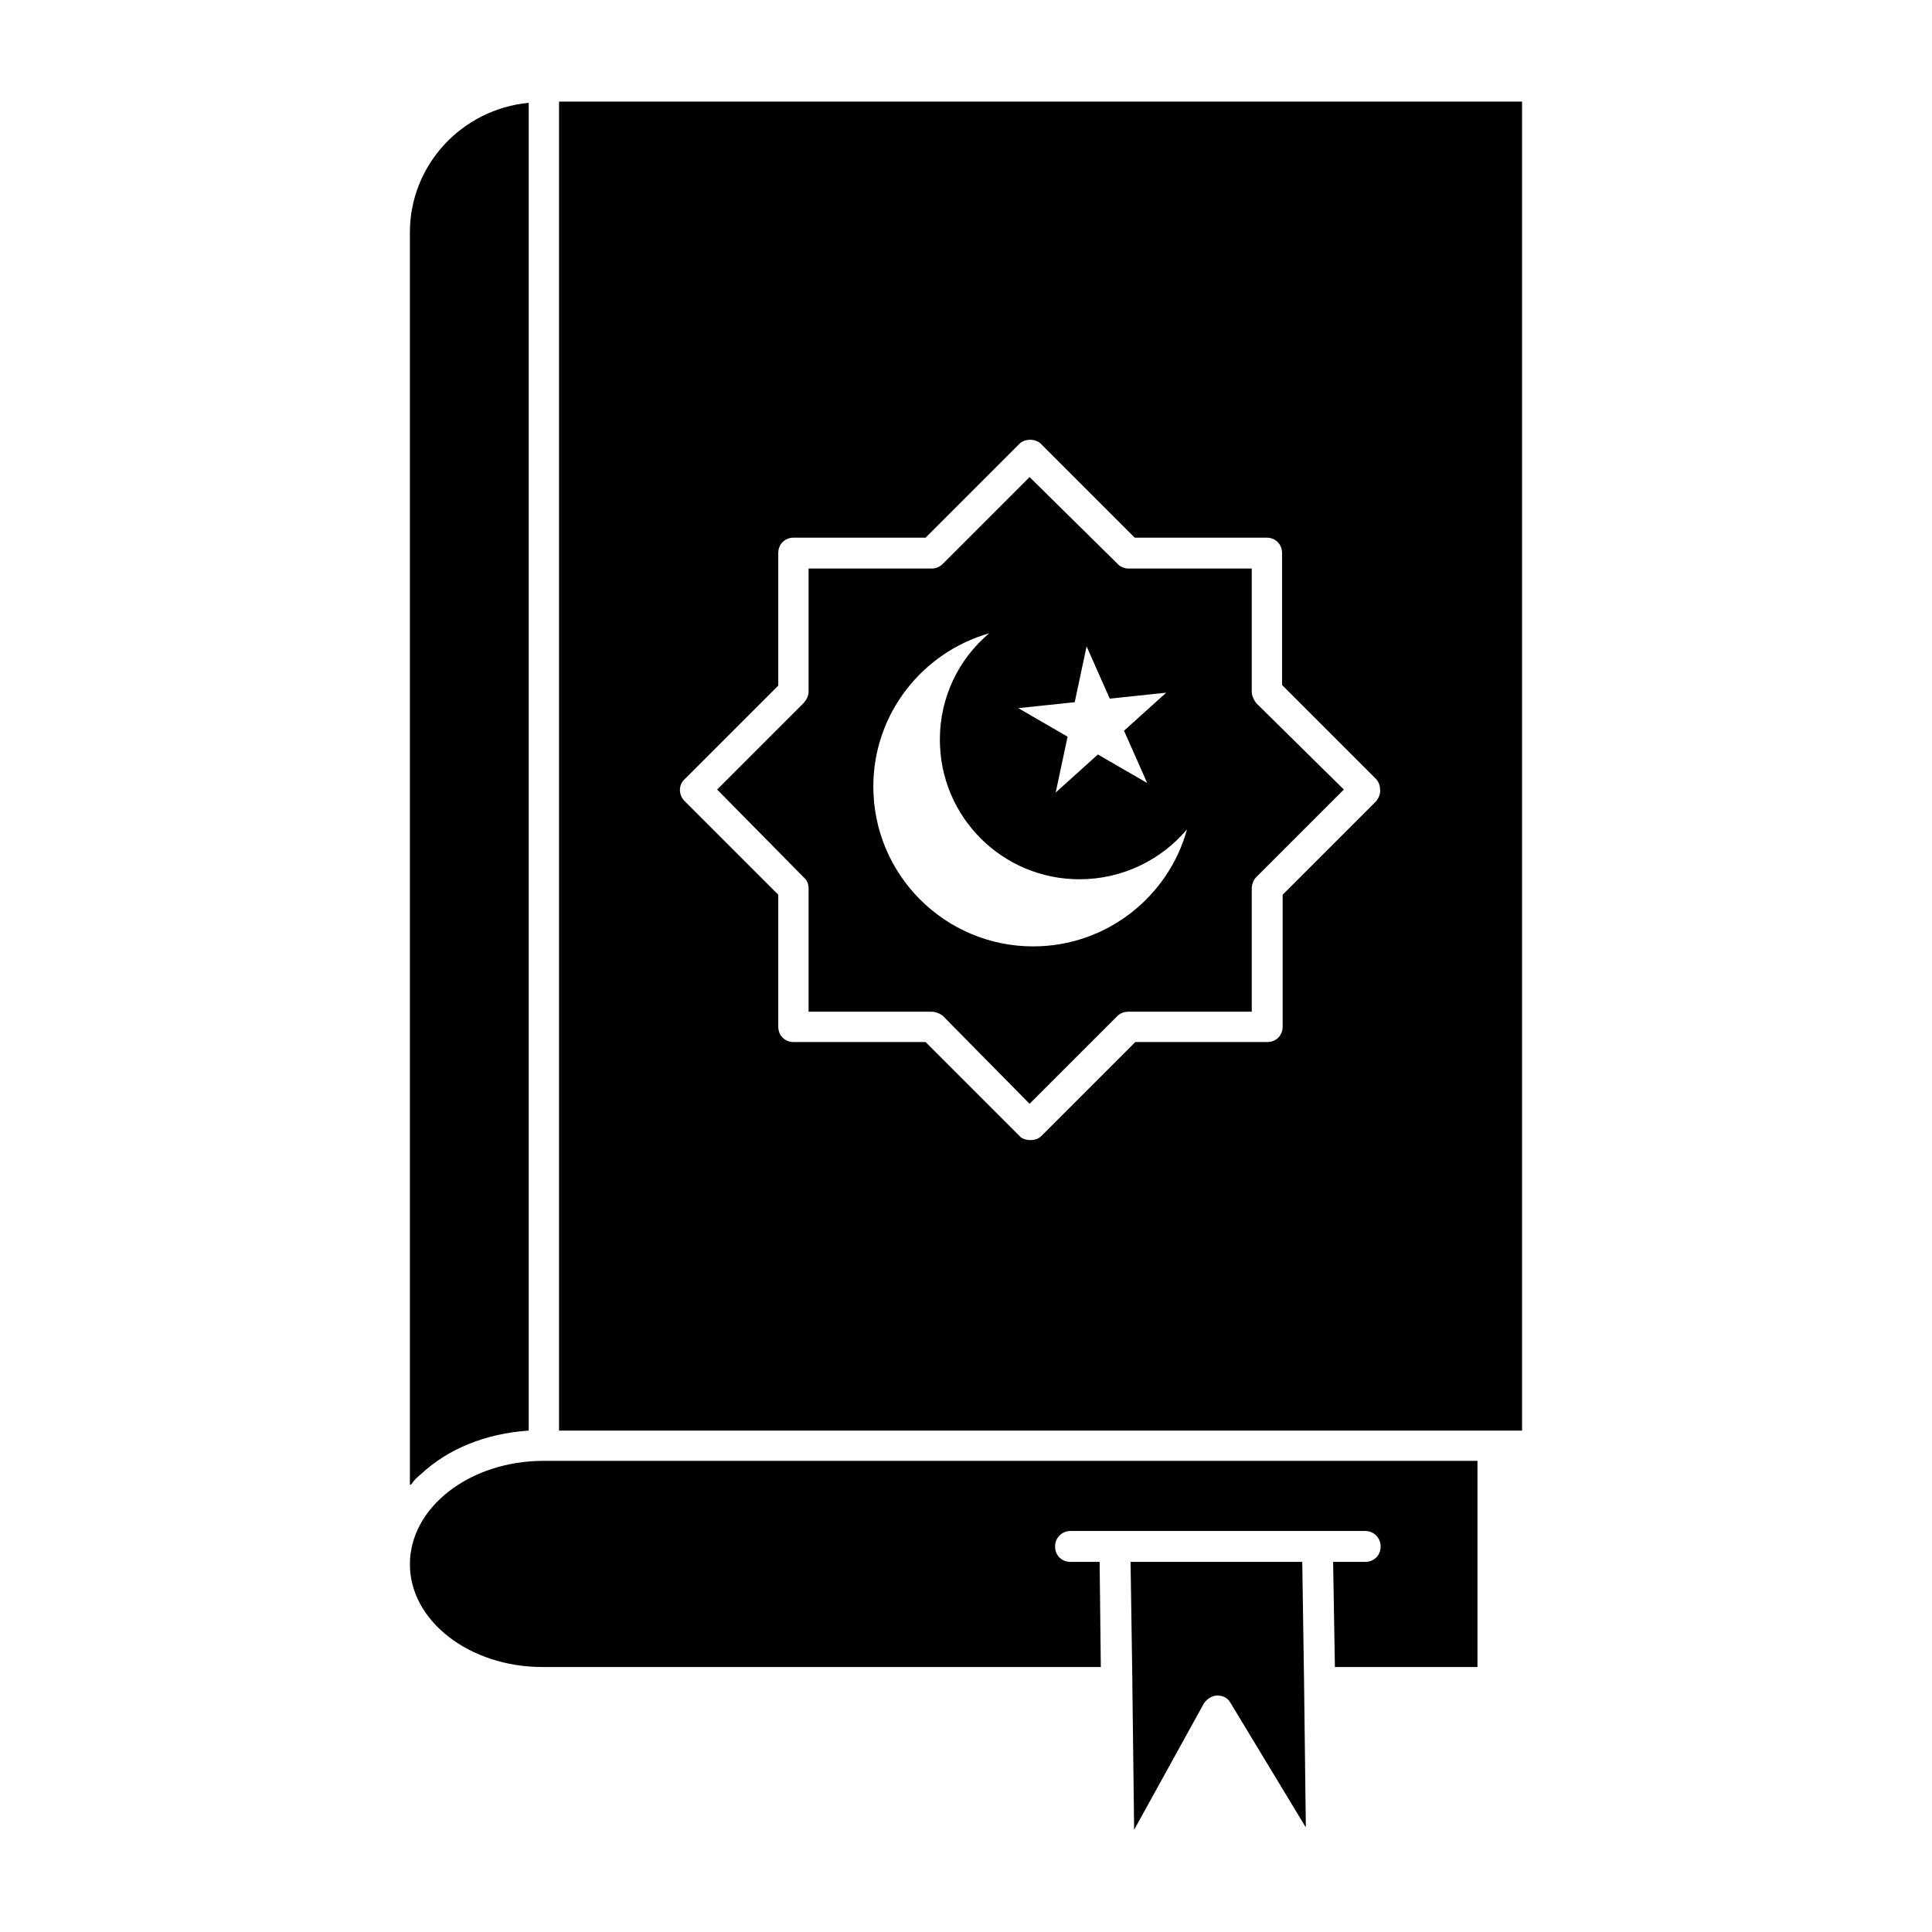
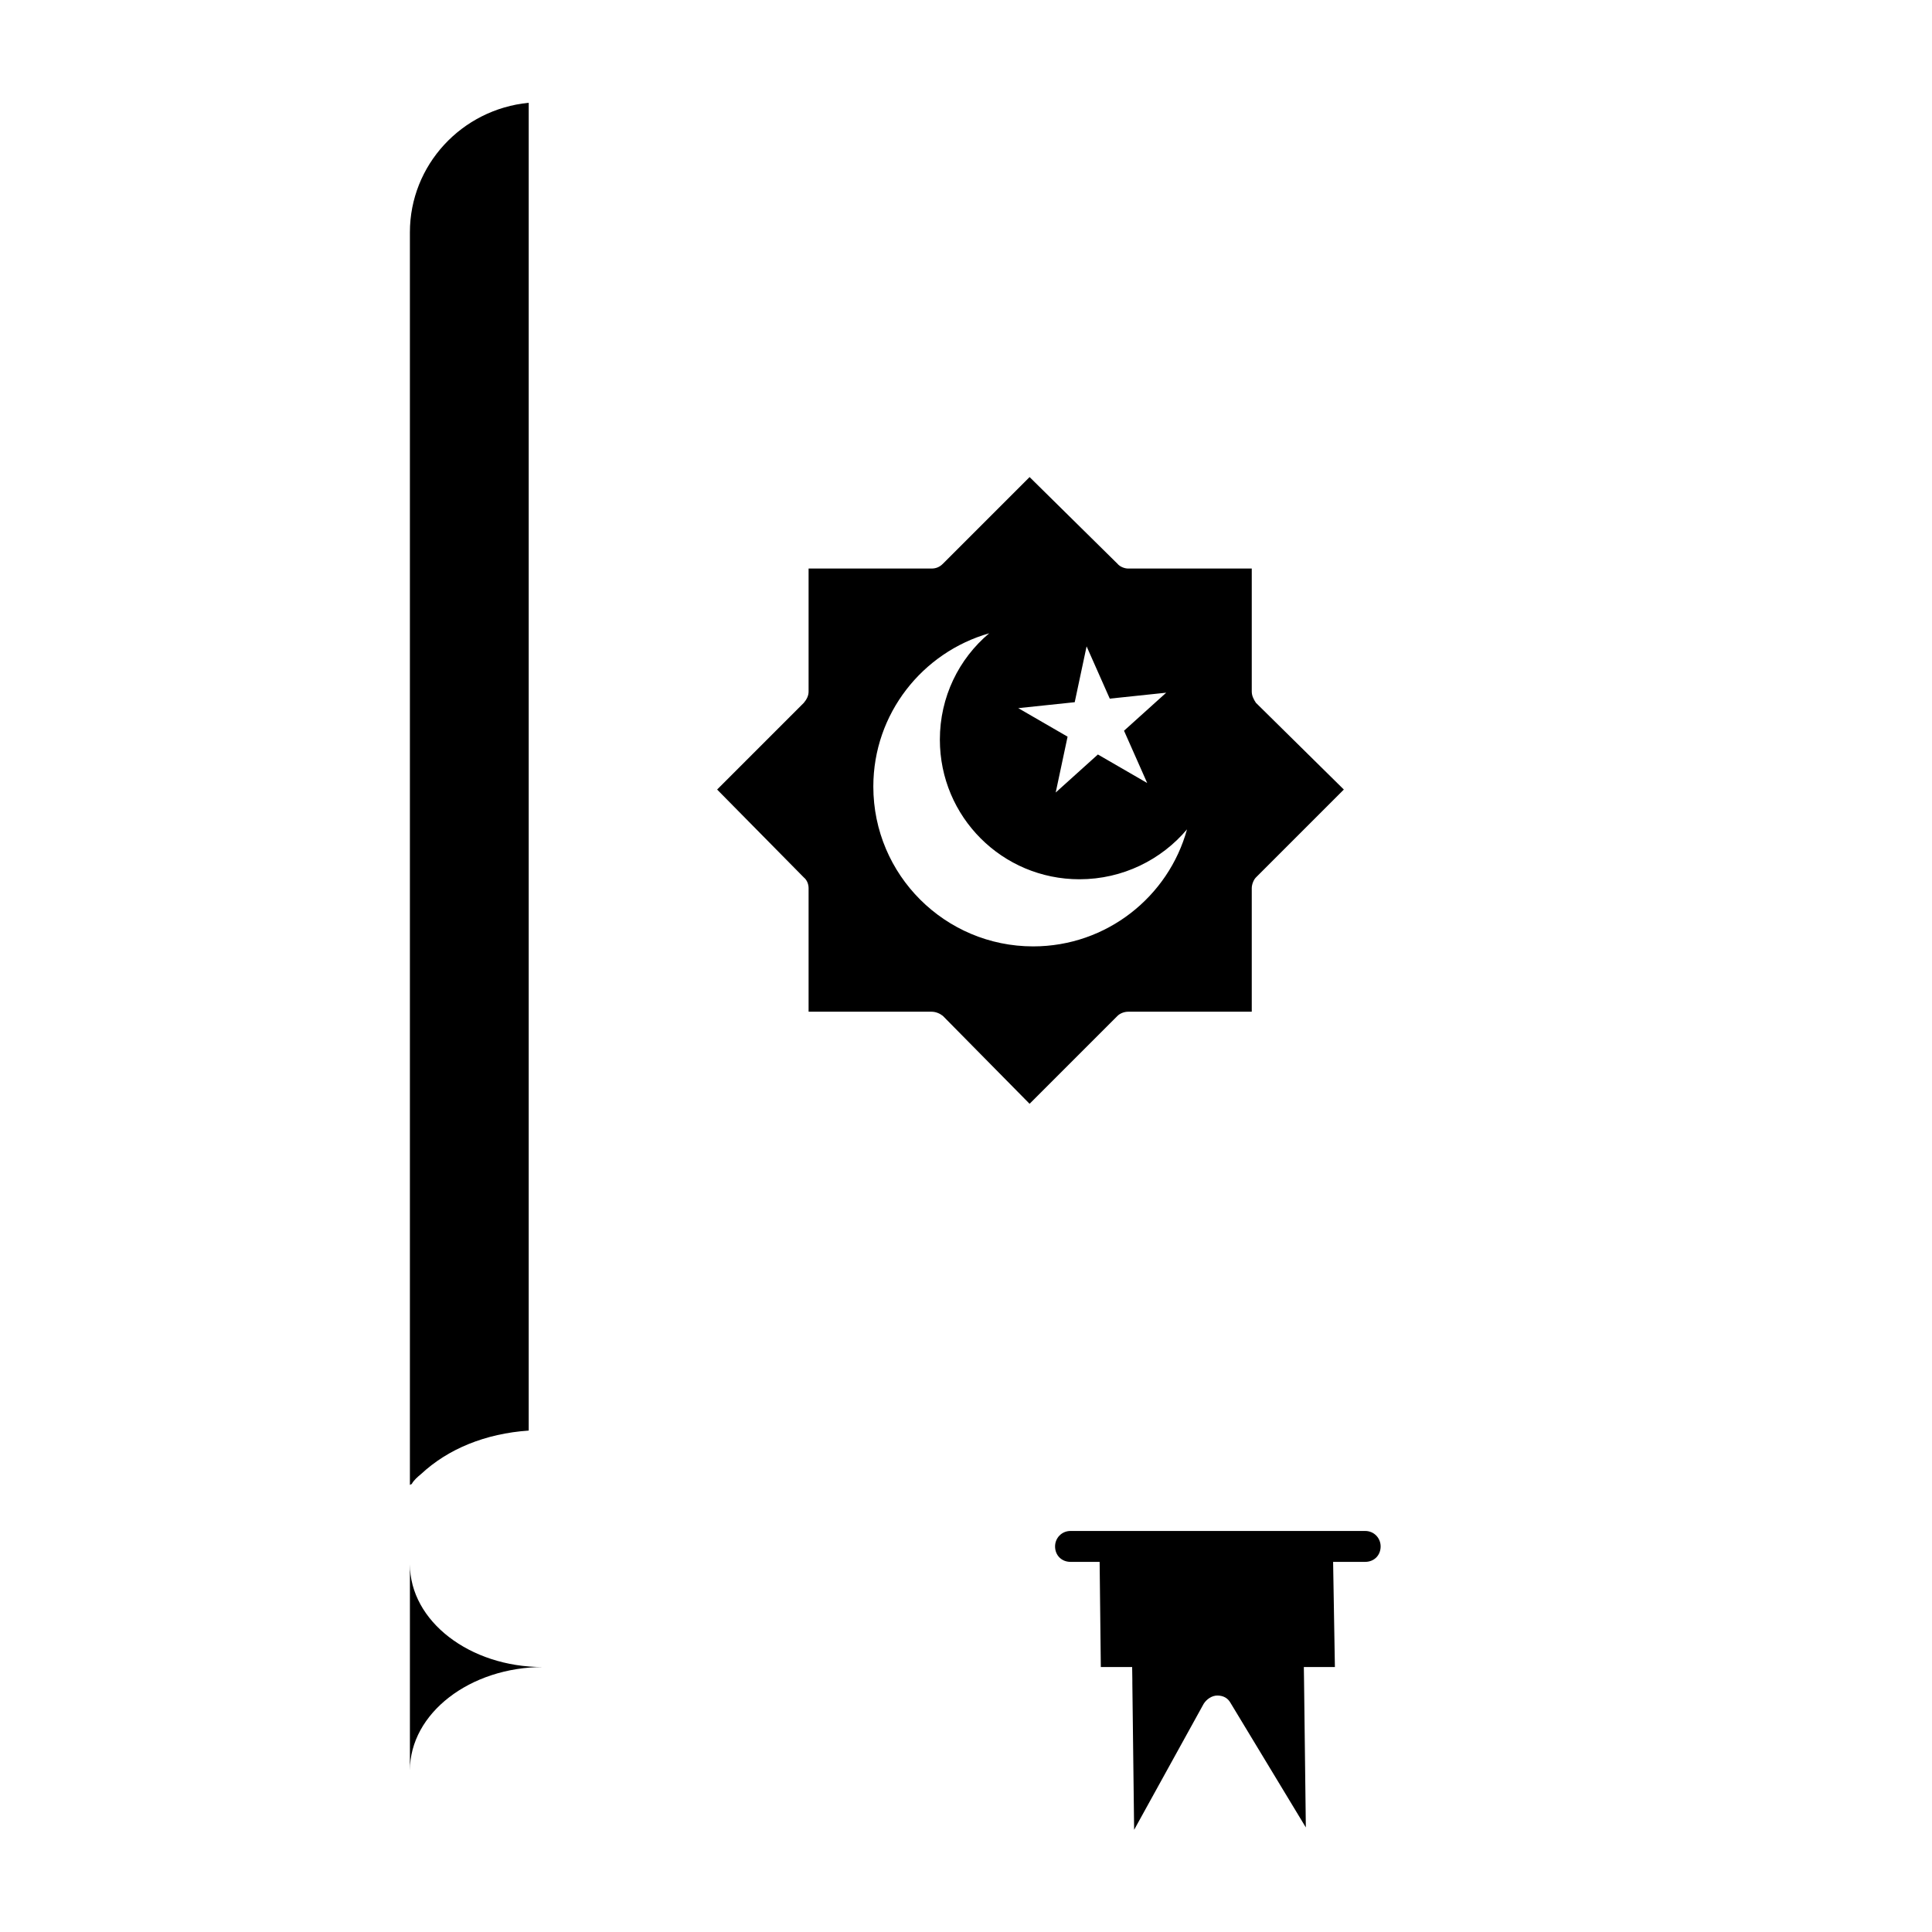
<svg xmlns="http://www.w3.org/2000/svg" fill="#000000" width="800px" height="800px" version="1.1" viewBox="144 144 512 512">
  <g>
    <path d="m255.62 534.61c7.086-6.613 17.004-10.707 28.496-11.492v-351.88c-17.789 1.73-31.488 16.531-31.488 34.32v332.04c0-0.156 0.156-0.156 0.473-0.316 0.629-1.102 1.574-1.887 2.519-2.676z" />
-     <path d="m292.15 170.92v352.2h255.21v-352.2zm216.64 185.31-24.875 24.875v34.953c0 2.363-1.73 4.094-4.094 4.094h-34.953l-24.875 24.875c-0.789 0.789-1.73 1.102-2.992 1.102-0.945 0-2.203-0.316-2.832-1.102l-24.875-24.875h-34.953c-2.363 0-4.094-1.73-4.094-4.094v-34.953l-24.875-24.875c-1.574-1.574-1.574-4.25 0-5.668l24.875-24.875v-35.109c0-2.363 1.73-4.094 4.094-4.094h34.953l24.875-24.875c1.418-1.418 4.25-1.418 5.668 0l24.875 24.875h34.953c2.363 0 4.094 1.73 4.094 4.094v34.953l24.875 24.875c0.629 0.629 1.102 1.73 1.102 2.832 0.156 1.102-0.316 2.047-0.945 2.992z" />
-     <path d="m252.63 558.54c0 15.113 15.902 27.238 35.109 27.238h147.99l-0.316-27.867h-7.715c-2.363 0-4.094-1.73-4.094-4.094 0-2.203 1.73-4.094 4.094-4.094h78.09c2.363 0 4.094 1.891 4.094 4.094 0 2.363-1.73 4.094-4.094 4.094h-8.5l0.473 27.867h37.785v-54.633l-247.49-0.004c-19.523 0-35.426 12.281-35.426 27.398z" />
+     <path d="m252.63 558.54c0 15.113 15.902 27.238 35.109 27.238h147.99l-0.316-27.867h-7.715c-2.363 0-4.094-1.73-4.094-4.094 0-2.203 1.73-4.094 4.094-4.094h78.09c2.363 0 4.094 1.891 4.094 4.094 0 2.363-1.73 4.094-4.094 4.094h-8.5l0.473 27.867h37.785l-247.49-0.004c-19.523 0-35.426 12.281-35.426 27.398z" />
    <path d="m489.11 557.91h-45.5l0.473 31.332v0.789l0.473 38.887 18.422-33.379c0.789-1.258 2.203-2.203 3.621-2.203 1.73 0 2.832 0.789 3.465 1.891l19.996 33.062-0.473-38.73z" />
    <path d="m475.73 327.26v-32.59h-32.746c-0.945 0-2.203-0.473-2.832-1.258l-23.301-22.984-22.984 22.984c-0.789 0.789-1.73 1.258-2.992 1.258h-32.59v32.59c0 1.102-0.473 2.047-1.258 2.992l-22.984 22.984 22.984 23.301c0.789 0.629 1.258 1.73 1.258 2.832v32.746h32.59c1.102 0 2.203 0.473 2.992 1.102l22.984 23.301 23.301-23.301c0.629-0.629 1.73-1.102 2.832-1.102h32.746v-32.746c0-0.945 0.473-2.203 1.102-2.832l23.301-23.301-23.301-22.984c-0.629-0.945-1.102-1.891-1.102-2.992zm-46.918 2.832 3.148-14.801 6.141 13.855 14.957-1.574-11.18 10.078 6.141 13.855-13.066-7.559-11.18 10.078 3.148-14.801-13.066-7.559zm29.758 33.695c-4.879 17.789-21.254 31.016-40.777 31.016-23.301 0-42.352-18.895-42.352-42.352 0-19.363 13.066-35.582 30.699-40.621-8.031 6.769-13.066 16.848-13.066 28.184 0 20.469 16.531 37 37 37 11.492-0.004 21.727-5.199 28.496-13.227z" />
  </g>
</svg>